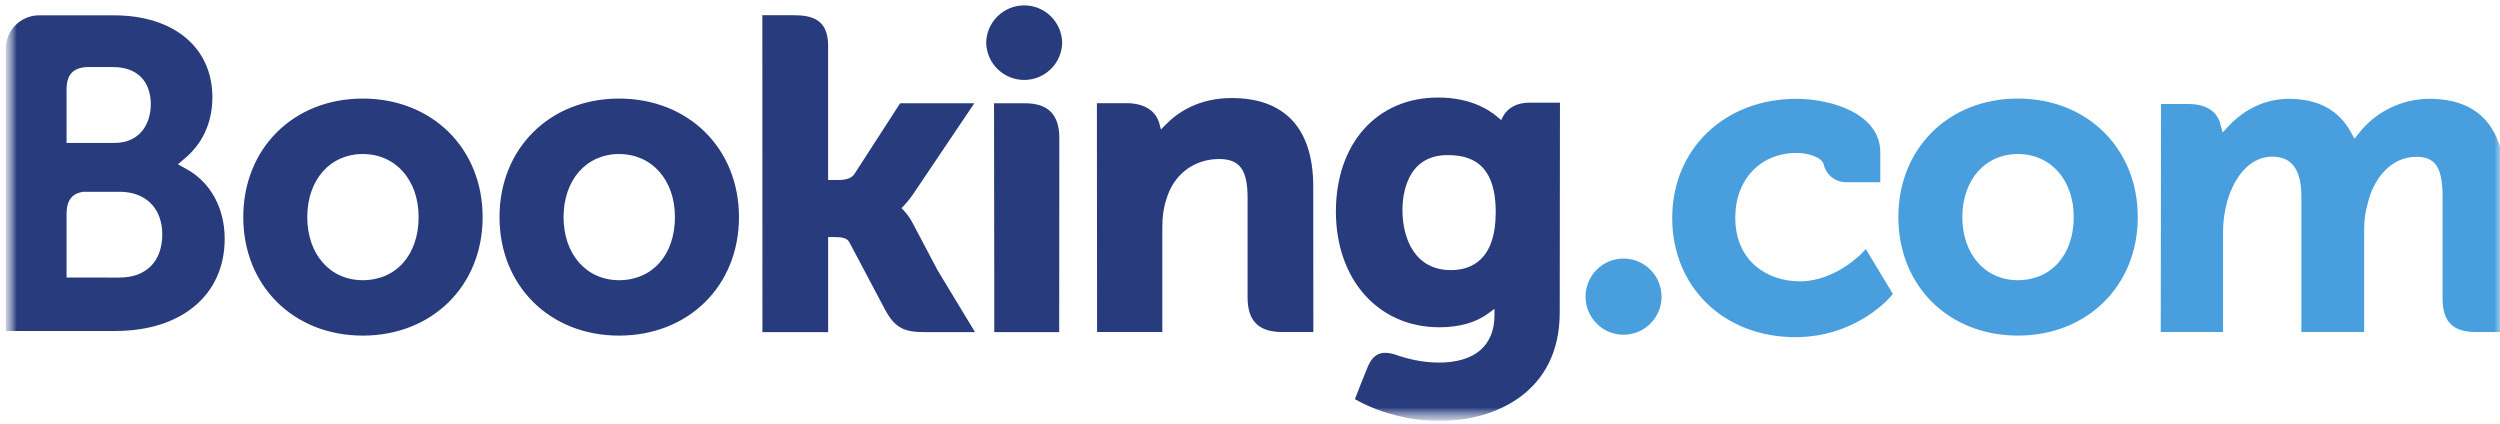
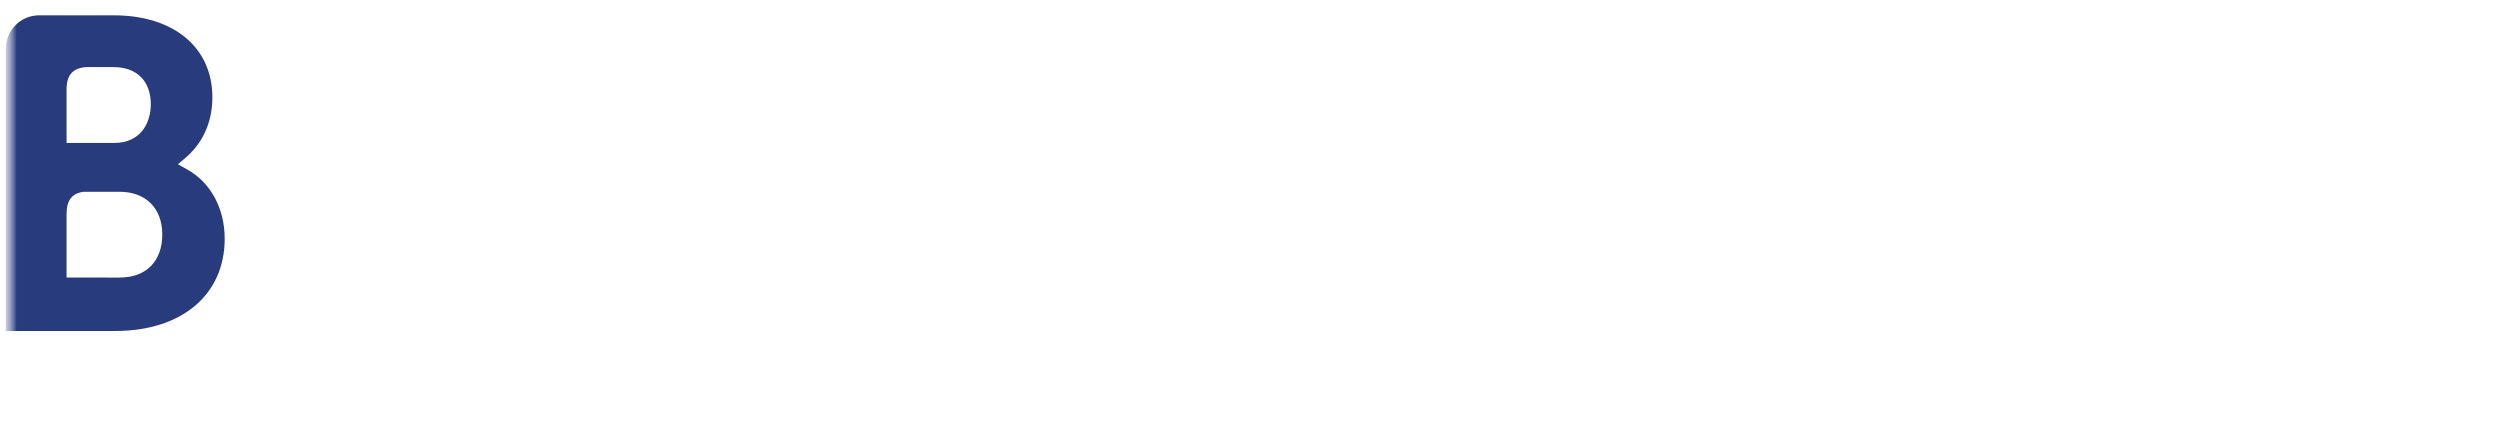
<svg xmlns="http://www.w3.org/2000/svg" width="224" height="38" viewBox="0 0 224 38" fill="none">
  <g clip-path="url(#clip0_19_506)">
    <mask id="mask0_19_506" style="mask-type:luminance" maskUnits="userSpaceOnUse" x="0" y="-1" width="225" height="39">
-       <path d="M0.52 -0.273H224.52V37.727H0.52V-0.273Z" fill="white" />
-     </mask>
+       </mask>
    <g mask="url(#mask0_19_506)">
      <mask id="mask1_19_506" style="mask-type:luminance" maskUnits="userSpaceOnUse" x="0" y="-1" width="225" height="39">
        <path d="M0.52 37.727H224.52V-0.273H0.52V37.727Z" fill="white" />
      </mask>
      <g mask="url(#mask1_19_506)">
        <path d="M88.363 3.885C88.363 2.983 88.722 2.117 89.36 1.479C89.999 0.841 90.865 0.482 91.767 0.482C92.67 0.482 93.536 0.841 94.174 1.479C94.812 2.117 95.171 2.983 95.171 3.885C95.138 4.766 94.765 5.6 94.13 6.211C93.496 6.822 92.649 7.164 91.767 7.164C90.886 7.164 90.039 6.822 89.404 6.211C88.769 5.6 88.396 4.766 88.363 3.885Z" fill="#273B7D" />
        <path d="M142.066 26.582C142.066 24.693 143.588 23.167 145.463 23.167C146.368 23.167 147.237 23.527 147.877 24.166C148.517 24.806 148.876 25.674 148.876 26.579C148.876 27.485 148.517 28.353 147.877 28.993C147.237 29.633 146.368 29.992 145.463 29.992C143.591 29.992 142.066 28.463 142.066 26.579" fill="#499FDD" />
        <path d="M32.499 25.105C29.569 25.105 27.531 22.778 27.531 19.451C27.531 16.126 29.569 13.801 32.502 13.801C35.448 13.801 37.508 16.126 37.508 19.451C37.508 22.83 35.493 25.105 32.499 25.105ZM32.499 8.832C26.298 8.832 21.797 13.299 21.797 19.451C21.797 25.605 26.301 30.07 32.499 30.07C38.726 30.07 43.244 25.605 43.244 19.453C43.244 13.299 38.724 8.832 32.499 8.832ZM81.77 19.984C81.554 19.567 81.281 19.181 80.959 18.839L80.769 18.643L80.969 18.453C81.253 18.152 81.544 17.797 81.824 17.384L87.3 9.251H80.653L76.541 15.614C76.308 15.955 75.839 16.126 75.135 16.126H74.199V4.097C74.199 1.691 72.698 1.364 71.079 1.364H68.306L68.313 29.757H74.201V21.24H74.753C75.424 21.24 75.879 21.318 76.09 21.683L79.338 27.811C80.246 29.475 81.149 29.757 82.85 29.757H87.361L84 24.202L81.772 19.984M110.352 8.784C107.356 8.784 105.445 10.116 104.373 11.242L104.018 11.602L103.89 11.111C103.577 9.905 102.515 9.244 100.92 9.244H98.282L98.298 29.75H104.145V20.299C104.145 19.375 104.264 18.574 104.511 17.842C105.161 15.626 106.976 14.249 109.245 14.249C111.07 14.249 111.783 15.213 111.783 17.702V26.634C111.783 28.757 112.767 29.75 114.893 29.75H117.676L117.666 16.706C117.666 11.526 115.137 8.784 110.352 8.784ZM91.837 9.251H89.066L89.085 25.108V29.757H92.04L92.145 29.762L93.524 29.757H94.894V29.75H94.904L94.916 12.367C94.916 10.27 93.913 9.253 91.839 9.253M55.466 25.105C52.536 25.105 50.495 22.778 50.495 19.451C50.495 16.126 52.536 13.801 55.468 13.801C58.407 13.801 60.474 16.126 60.474 19.451C60.474 22.83 58.459 25.105 55.468 25.105H55.466ZM55.466 8.832C49.26 8.832 44.756 13.299 44.756 19.451C44.756 25.605 49.26 30.07 55.468 30.07C61.686 30.07 66.213 25.605 66.213 19.453C66.213 13.299 61.686 8.832 55.468 8.832" fill="#273B7D" />
      </g>
    </g>
    <mask id="mask2_19_506" style="mask-type:luminance" maskUnits="userSpaceOnUse" x="0" y="-1" width="225" height="39">
-       <path d="M0.52 -0.273H224.52V37.727H0.52V-0.273Z" fill="white" />
-     </mask>
+       </mask>
    <g mask="url(#mask2_19_506)">
      <mask id="mask3_19_506" style="mask-type:luminance" maskUnits="userSpaceOnUse" x="0" y="0" width="225" height="38">
        <path d="M0.52 0.476H224.472V37.677H0.52V0.476Z" fill="white" />
      </mask>
      <g mask="url(#mask3_19_506)">
        <mask id="mask4_19_506" style="mask-type:luminance" maskUnits="userSpaceOnUse" x="0" y="-1" width="225" height="39">
          <path d="M0.52 37.727H224.52V-0.273H0.52V37.727Z" fill="white" />
        </mask>
        <g mask="url(#mask4_19_506)">
          <path d="M180.798 25.105C177.868 25.105 175.825 22.777 175.825 19.45C175.825 16.125 177.868 13.8 180.798 13.8C183.742 13.8 185.807 16.125 185.807 19.45C185.807 22.829 183.792 25.105 180.798 25.105ZM180.798 8.831C174.593 8.831 170.092 13.298 170.092 19.45C170.092 25.605 174.593 30.069 180.798 30.069C187.019 30.069 191.544 25.605 191.544 19.453C191.544 13.298 187.016 8.831 180.798 8.831Z" fill="#499FDD" />
-           <path d="M129.994 24.202C126.797 24.202 125.659 21.415 125.659 18.802C125.659 17.65 125.95 13.898 129.688 13.898C131.545 13.898 134.017 14.429 134.017 18.994C134.017 23.299 131.829 24.202 129.994 24.202ZM137.053 9.197C135.944 9.197 135.09 9.64 134.661 10.448L134.501 10.761L134.229 10.524C133.286 9.709 131.594 8.739 128.847 8.739C123.379 8.739 119.697 12.846 119.697 18.953C119.697 25.058 123.506 29.323 128.956 29.323C130.816 29.323 132.289 28.887 133.455 28.006L133.905 27.667V28.236C133.905 30.975 132.134 32.487 128.923 32.487C127.36 32.487 125.941 32.108 124.988 31.762C123.75 31.388 123.02 31.698 122.521 32.942L122.056 34.089L121.399 35.767L121.805 35.983C123.862 37.073 126.538 37.724 128.956 37.724C133.934 37.724 139.751 35.177 139.751 28.006L139.772 9.197H137.053Z" fill="#273B7D" />
        </g>
      </g>
    </g>
    <mask id="mask5_19_506" style="mask-type:luminance" maskUnits="userSpaceOnUse" x="0" y="-1" width="225" height="39">
      <path d="M0.52 -0.273H224.52V37.727H0.52V-0.273Z" fill="white" />
    </mask>
    <g mask="url(#mask5_19_506)">
      <mask id="mask6_19_506" style="mask-type:luminance" maskUnits="userSpaceOnUse" x="0" y="-1" width="225" height="39">
        <path d="M0.52 37.727H224.52V-0.273H0.52V37.727Z" fill="white" />
      </mask>
      <g mask="url(#mask6_19_506)">
        <path d="M10.724 24.871L5.964 24.866V19.178C5.964 17.96 6.436 17.33 7.477 17.183H10.724C13.04 17.183 14.538 18.643 14.54 21.006C14.538 23.432 13.078 24.868 10.724 24.868V24.871ZM5.964 9.524V8.026C5.964 6.716 6.519 6.092 7.735 6.012H10.172C12.26 6.012 13.512 7.261 13.512 9.353C13.512 10.946 12.653 12.806 10.248 12.806H5.964V9.524ZM16.802 15.202L15.941 14.718L16.693 14.076C17.567 13.325 19.03 11.635 19.03 8.72C19.03 4.256 15.569 1.374 10.21 1.374H3.397C2.631 1.402 1.904 1.724 1.368 2.273C0.833 2.821 0.529 3.555 0.52 4.322V29.655H10.33C16.287 29.655 20.132 26.413 20.132 21.392C20.132 18.688 18.89 16.377 16.802 15.202Z" fill="#273B7D" />
-         <path d="M217.663 8.854C216.455 8.858 215.265 9.133 214.178 9.66C213.093 10.186 212.138 10.95 211.386 11.894L210.964 12.43L210.633 11.83C209.547 9.856 207.684 8.854 205.093 8.854C202.374 8.854 200.551 10.37 199.705 11.271L199.15 11.87L198.937 11.081C198.629 9.944 197.617 9.32 196.085 9.32H193.628L193.603 29.748H199.186V20.731C199.186 19.939 199.286 19.16 199.482 18.342C200.016 16.162 201.48 13.818 203.943 14.053C205.46 14.2 206.205 15.373 206.205 17.638V29.748H211.827V20.731C211.827 19.743 211.919 19.003 212.142 18.264C212.593 16.183 214.124 14.05 216.5 14.05C218.22 14.05 218.855 15.022 218.855 17.638V26.762C218.855 28.824 219.775 29.748 221.84 29.748H224.466L224.471 16.707C224.471 11.496 222.177 8.854 217.663 8.854ZM166.856 22.655C166.84 22.677 164.439 25.208 161.275 25.208C158.392 25.208 155.481 23.44 155.481 19.494C155.481 16.086 157.738 13.705 160.971 13.705C162.019 13.705 163.213 14.079 163.4 14.712L163.426 14.818C163.546 15.254 163.806 15.638 164.165 15.911C164.526 16.184 164.966 16.33 165.418 16.328L168.475 16.333V13.659C168.475 10.133 163.989 8.854 160.971 8.854C154.514 8.854 149.83 13.347 149.83 19.537C149.83 25.722 154.462 30.21 160.853 30.21C166.394 30.21 169.41 26.568 169.438 26.532L169.599 26.333L167.177 22.316L166.856 22.655Z" fill="#499FDD" />
      </g>
    </g>
  </g>
  <defs>
    <clipPath id="clip0_19_506">
      <rect width="224" height="38" fill="white" />
    </clipPath>
  </defs>
</svg>